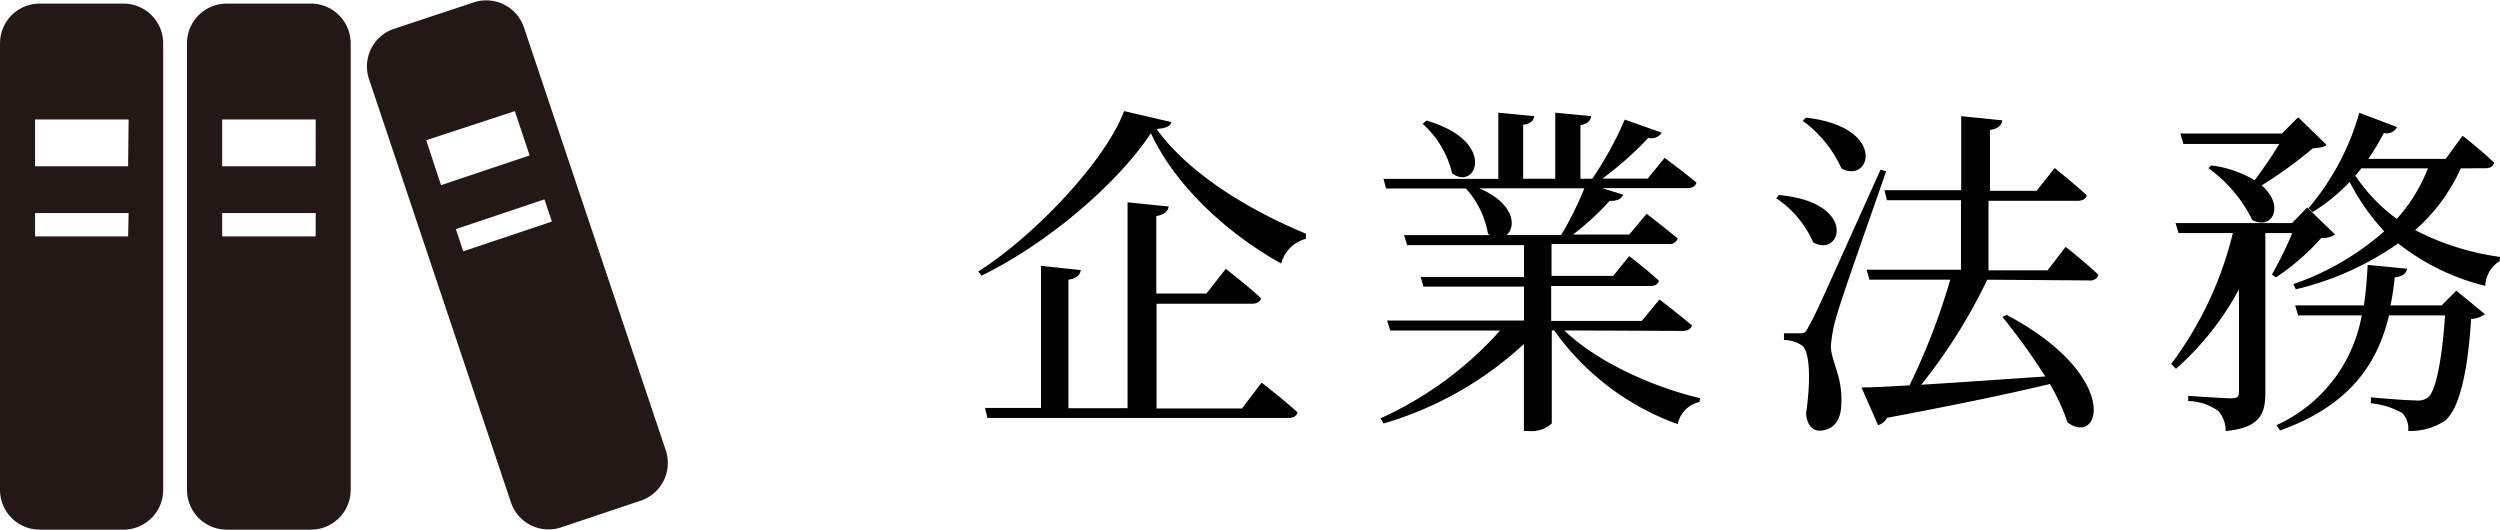
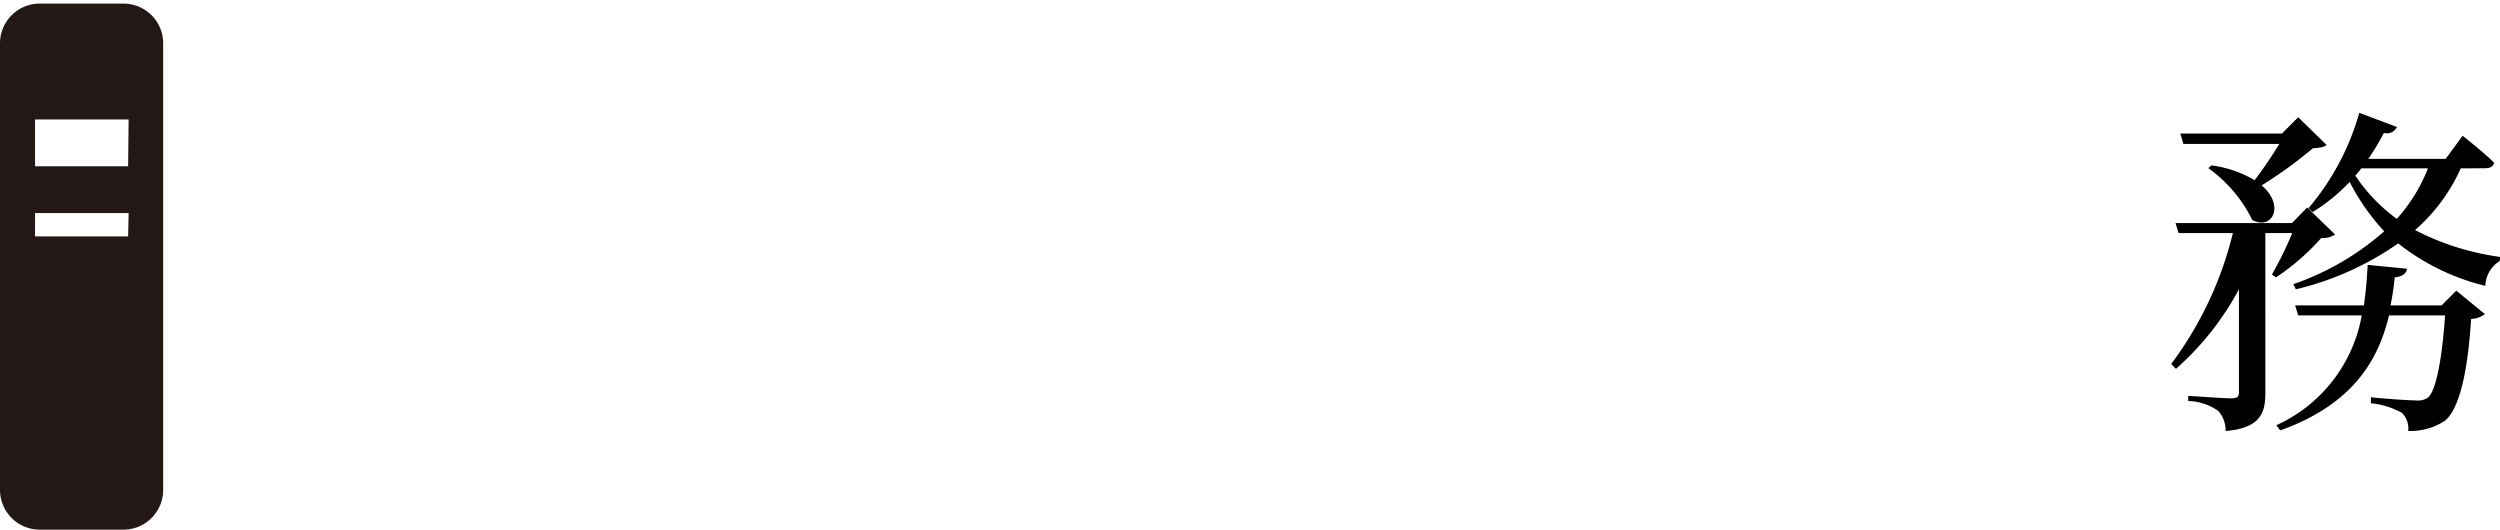
<svg xmlns="http://www.w3.org/2000/svg" viewBox="0 0 202.54 42.91">
  <defs>
    <style>.cls-1{fill:#231815;}</style>
  </defs>
  <title>modal-title_houmu</title>
  <g id="レイヤー_2" data-name="レイヤー 2">
    <g id="企業法務">
-       <path d="M94.9,9.89c-.08.36-.48.5-1.2.56,2.58,3.58,7.42,6.55,12.1,8.48l0,.42a2.78,2.78,0,0,0-2,2c-4.4-2.44-8.6-6.33-10.56-10.56-2.72,4.14-8.48,9-13.72,11.54L79.25,22c4.59-2.91,10.33-9,11.82-13ZM102.21,31s1.82,1.4,2.91,2.41c-.08.31-.34.45-.76.45H80l-.2-.81h4.54V21.54l3.22.34c-.06.39-.31.67-1,.78V33.07h4.79V16.39l3.33.34c-.06.39-.31.64-1,.78v6.27h4.06l1.57-2s1.76,1.37,2.86,2.38c-.08.31-.36.45-.78.45H93.7v8.48h6.92Z" />
-       <path d="M126.74,26.77c2.63,2.55,7.17,4.59,11,5.49l-.06.31a2.31,2.31,0,0,0-1.76,1.79,20.87,20.87,0,0,1-10-7.59h-.2v7.53a2.44,2.44,0,0,1-1.9.62h-.36V27.87a28.46,28.46,0,0,1-11.37,6.44l-.25-.42a28.94,28.94,0,0,0,9.69-7.11h-8.9l-.25-.81h11.09V23.22h-8.15l-.22-.78h8.37V19.86H114l-.25-.81h6.94l-.14-.11a7.29,7.29,0,0,0-1.79-3.67h-6.47l-.2-.78h9.3V9.13l2.91.28c-.06.36-.28.62-.9.7v4.37H126V9.13l2.91.28c-.06.36-.25.62-.87.73v4.34H129a28.57,28.57,0,0,0,2.63-4.79l3,1.06a1,1,0,0,1-1.09.42,27.56,27.56,0,0,1-3.72,3.3h3.67l1.37-1.68s1.6,1.18,2.58,2c-.08.31-.34.45-.73.45h-6.92l1.71.53c-.11.34-.48.53-1.09.5A21.75,21.75,0,0,1,127.44,19H132l1.4-1.68s1.54,1.18,2.52,2a.67.67,0,0,1-.73.45h-9.49v2.58h5l1.29-1.6s1.48,1.12,2.41,2c-.08.28-.31.42-.73.42h-8V26h7.34l1.43-1.74s1.6,1.23,2.63,2.1c-.08.31-.36.45-.76.45Zm-11.17-17c5.8,1.68,4,5.77,2.07,4.26a7.78,7.78,0,0,0-2.38-4Zm4.28,5.49c2.86,1.23,3,3.11,2.21,3.78h4.42a28,28,0,0,0,1.88-3.78Z" />
-       <path d="M144.13,15.8c6.41.59,5.07,5.12,2.77,3.84a8.3,8.3,0,0,0-3-3.58Zm8.68-1.93c-1.23,3.56-3.61,10.25-4,11.68a10.81,10.81,0,0,0-.48,2.55c.06,1.29,1,2.49.84,4.79-.06,1.23-.7,2-1.79,2-.53,0-1-.48-1.06-1.4.42-2.86.28-5.15-.36-5.52a2.54,2.54,0,0,0-1.43-.42V27h1.29c.36,0,.45,0,.73-.59.56-1,.56-1,5.8-12.66Zm-6.5-4.34c6.61.76,5.26,5.4,2.88,4.12a9.7,9.7,0,0,0-3.14-3.86ZM161,22.66a43.92,43.92,0,0,1-5.35,8.51c2.83-.17,6.36-.42,10.05-.67a51.21,51.21,0,0,0-3.47-4.82l.34-.17c9.3,4.93,7.64,10.72,4.93,8.71a15.8,15.8,0,0,0-1.43-3.11c-3.16.76-7.39,1.65-13.19,2.74a1.14,1.14,0,0,1-.73.59l-1.34-3.05c.92,0,2.27-.08,3.89-.17A53.15,53.15,0,0,0,158,22.66h-6.55l-.22-.81h7.64V16.22h-6l-.2-.81h6.22v-6l3.33.34c-.06.39-.31.67-1,.78v4.93H165l1.46-1.85s1.6,1.29,2.6,2.21c-.08.31-.36.45-.76.45h-7.2v5.63h4.79l1.46-1.9s1.68,1.32,2.66,2.27a.67.67,0,0,1-.73.45Z" />
      <path d="M184.06,22.24a28.89,28.89,0,0,0,1.65-3.36h-2.18V31.81c0,1.65-.39,2.86-3.22,3.11a2.37,2.37,0,0,0-.59-1.62,4.34,4.34,0,0,0-2.44-.81v-.42s2.86.2,3.44.2.67-.14.67-.53V23.44a23.24,23.24,0,0,1-5.1,6.44l-.39-.39a29.22,29.22,0,0,0,5-10.61h-4.4l-.25-.81h9.44l1.23-1.26L189.18,19a1.8,1.8,0,0,1-1.12.28,18.57,18.57,0,0,1-3.67,3.19Zm-7.17-10.58-.25-.84h8.23l1.32-1.32,2.3,2.24c-.22.2-.53.22-1.12.28a35.39,35.39,0,0,1-4.14,3c1.93,1.65.84,3.67-.76,2.8a11.32,11.32,0,0,0-3.56-4.2l.25-.22a9.19,9.19,0,0,1,3.5,1.2,34.56,34.56,0,0,0,2-2.94ZM199,23.55l2.32,1.9a2,2,0,0,1-1.12.39c-.28,4.48-1,7.31-2.1,8.23a5,5,0,0,1-3,.84,1.76,1.76,0,0,0-.5-1.46,6.5,6.5,0,0,0-2.52-.78v-.48c1.12.11,3.05.25,3.64.25a1.38,1.38,0,0,0,1-.25c.62-.53,1.12-3,1.37-6.64h-4.54c-.87,3.64-2.94,7.22-8.82,9.32l-.31-.42a12.09,12.09,0,0,0,6.92-8.9h-5.15l-.25-.81h5.57c.17-1.09.25-2.21.31-3.28l3.19.31c-.06.34-.28.62-1,.7a21.11,21.11,0,0,1-.34,2.27h4.14Zm.36-9.91a14.51,14.51,0,0,1-3.7,5,21.18,21.18,0,0,0,6.92,2.18l-.08.34a2.44,2.44,0,0,0-1.15,2,18.43,18.43,0,0,1-7.06-3.44A24.24,24.24,0,0,1,186,23.44l-.2-.42a22,22,0,0,0,7.36-4.28,17.88,17.88,0,0,1-2.8-4,14.9,14.9,0,0,1-3,2.44l-.34-.31a20.57,20.57,0,0,0,4.12-7.73l3.05,1.15a.9.9,0,0,1-1.06.48,18.86,18.86,0,0,1-1.26,2.1h6.27L199.51,11s1.62,1.26,2.55,2.18c-.06.31-.34.45-.7.45Zm-8.06,0c-.14.2-.31.39-.48.59a13.74,13.74,0,0,0,3.36,3.5,13.24,13.24,0,0,0,2.52-4.09Z" />
      <path class="cls-1" d="M10,.29H3.22A3.22,3.22,0,0,0,0,3.51V39.69a3.22,3.22,0,0,0,3.22,3.22H10a3.22,3.22,0,0,0,3.22-3.22V3.51A3.22,3.22,0,0,0,10,.29Zm.38,18.86H2.84V17.26h7.58Zm0-5.68H2.84V9.68h7.58Z" />
-       <path class="cls-1" d="M25.19.29H18.37a3.22,3.22,0,0,0-3.22,3.22V39.69a3.22,3.22,0,0,0,3.22,3.22h6.82a3.22,3.22,0,0,0,3.22-3.22V3.51A3.22,3.22,0,0,0,25.19.29Zm.38,18.86H18V17.26h7.58Zm0-5.68H18V9.68h7.58Z" />
-       <path class="cls-1" d="M53.94,36.49,42.44,2.2a3.22,3.22,0,0,0-4.08-2L31.9,2.34a3.22,3.22,0,0,0-2,4.08l11.5,34.3a3.22,3.22,0,0,0,4.08,2l6.46-2.17A3.22,3.22,0,0,0,53.94,36.49ZM34.53,11.36,41.71,9l1.2,3.59L35.73,15Zm3,9-.6-1.8,7.18-2.41.6,1.8Z" />
    </g>
  </g>
</svg>